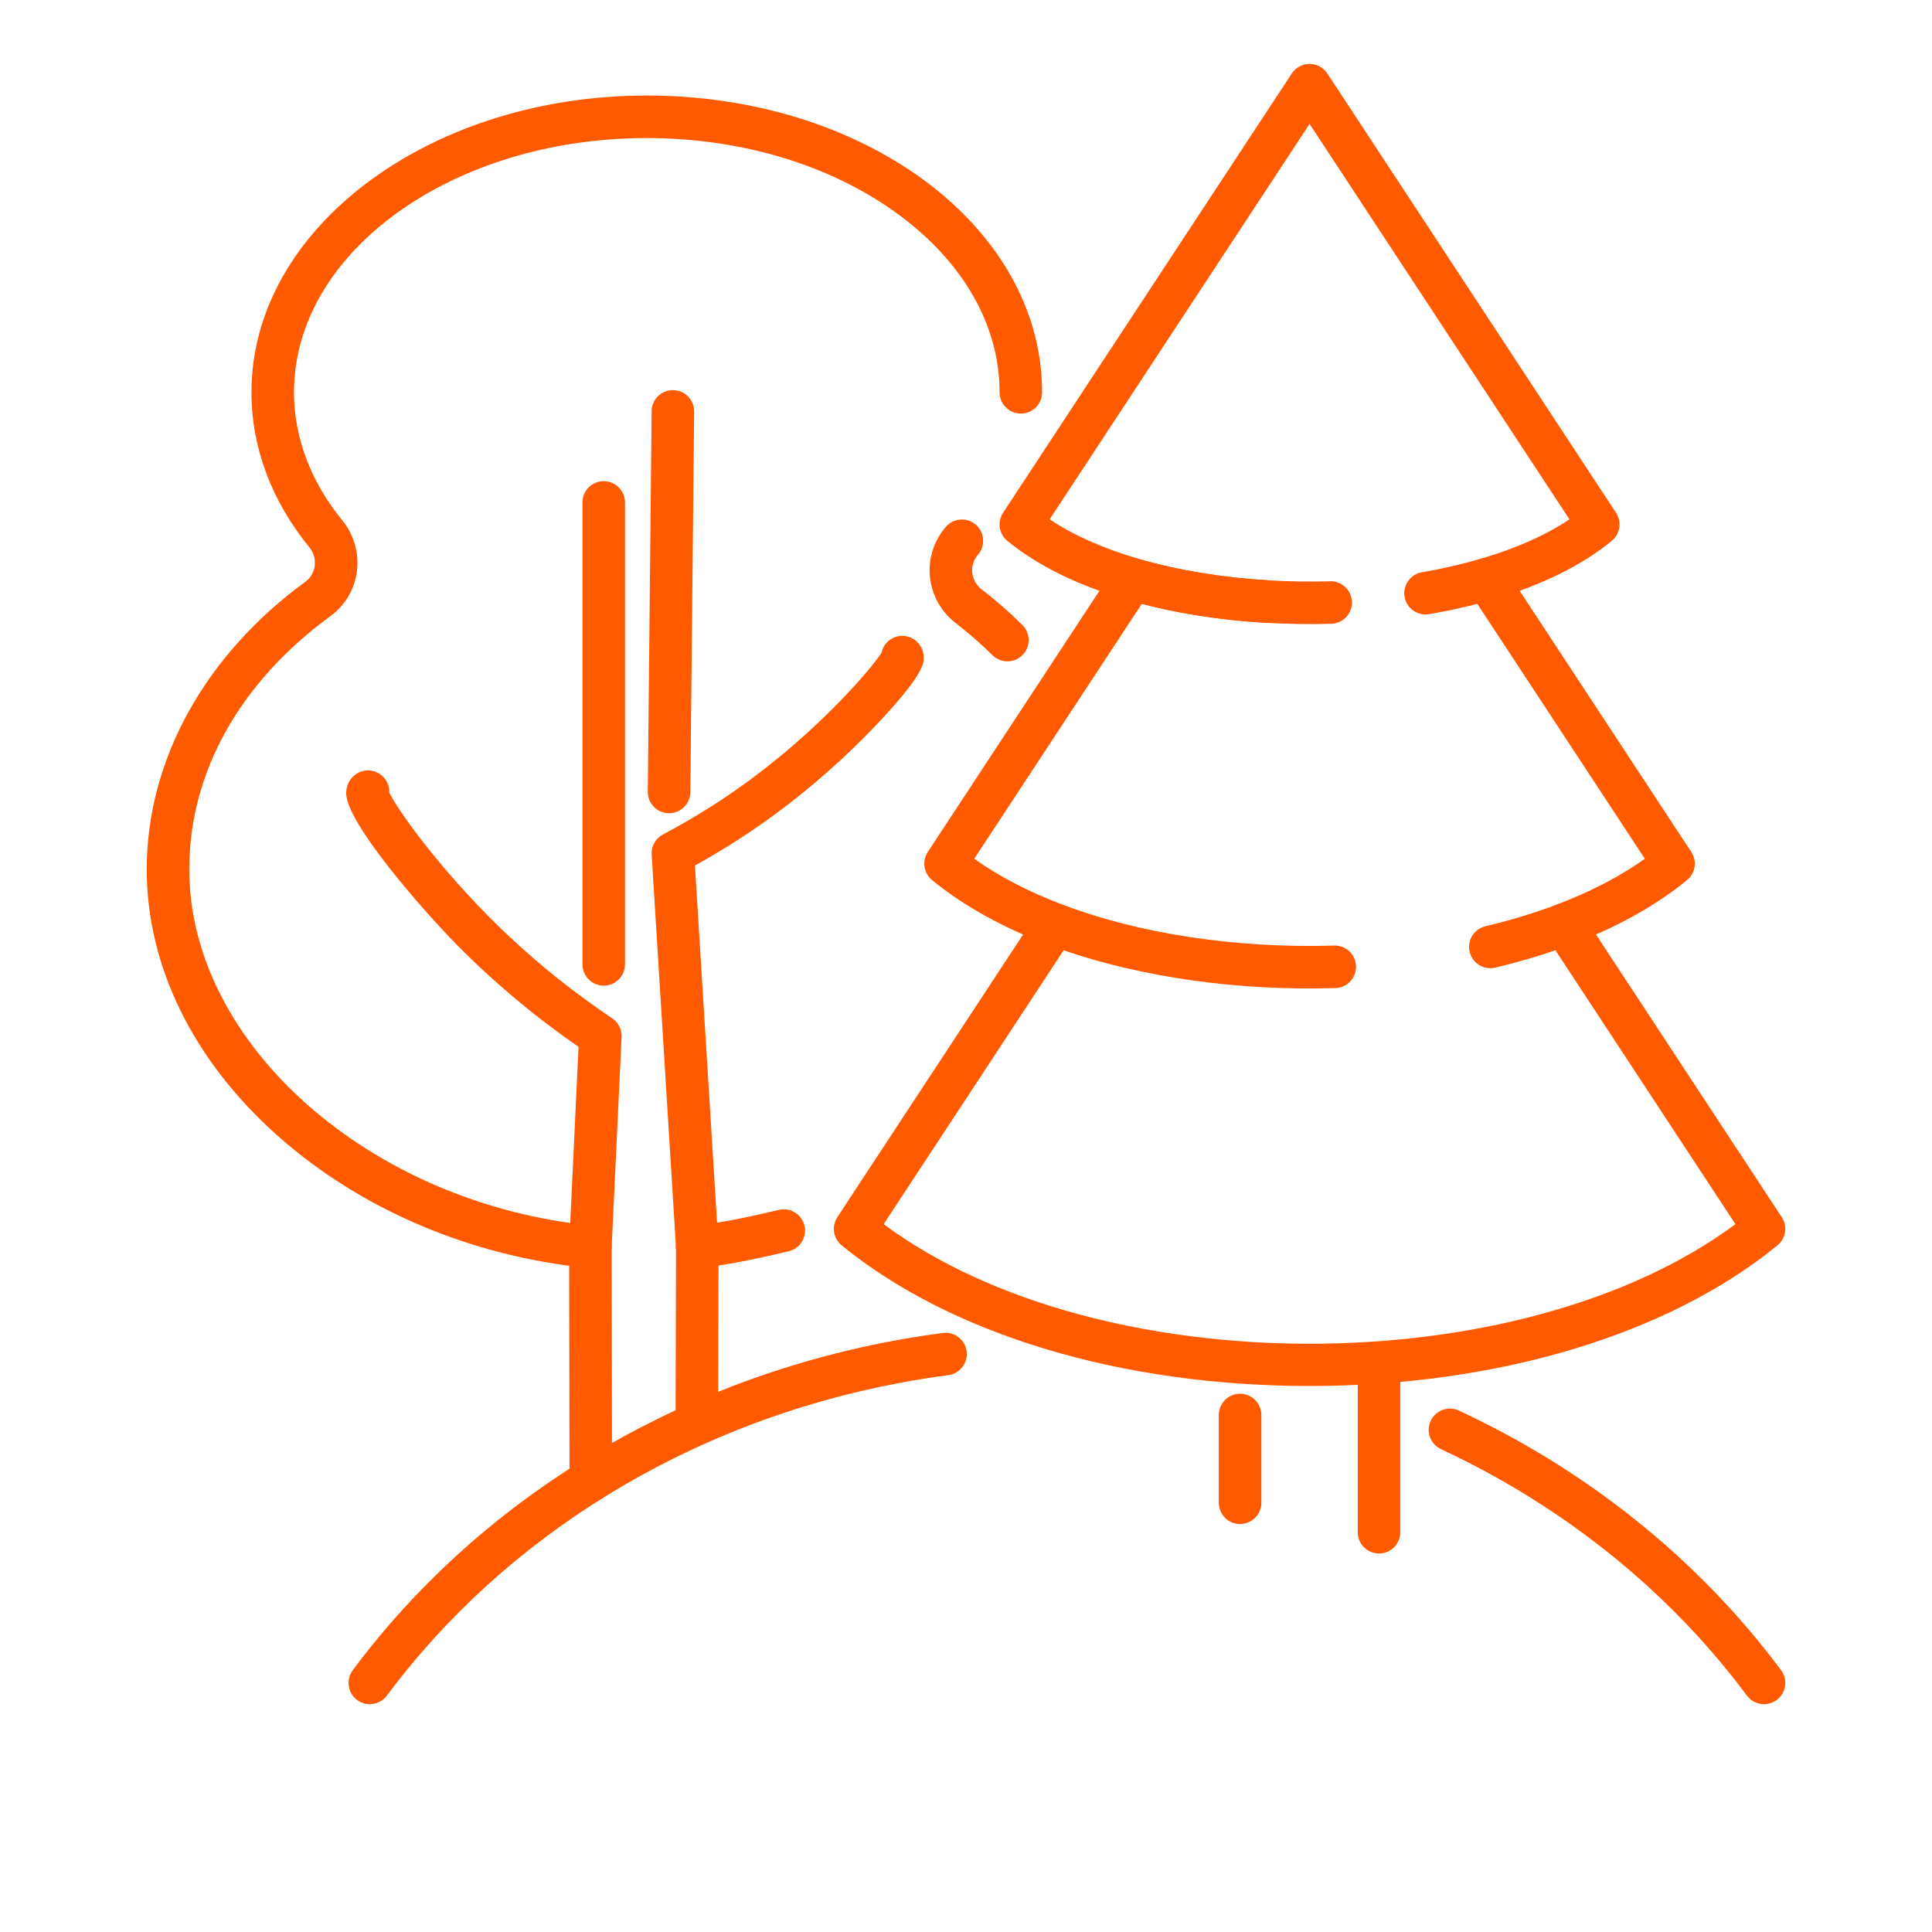
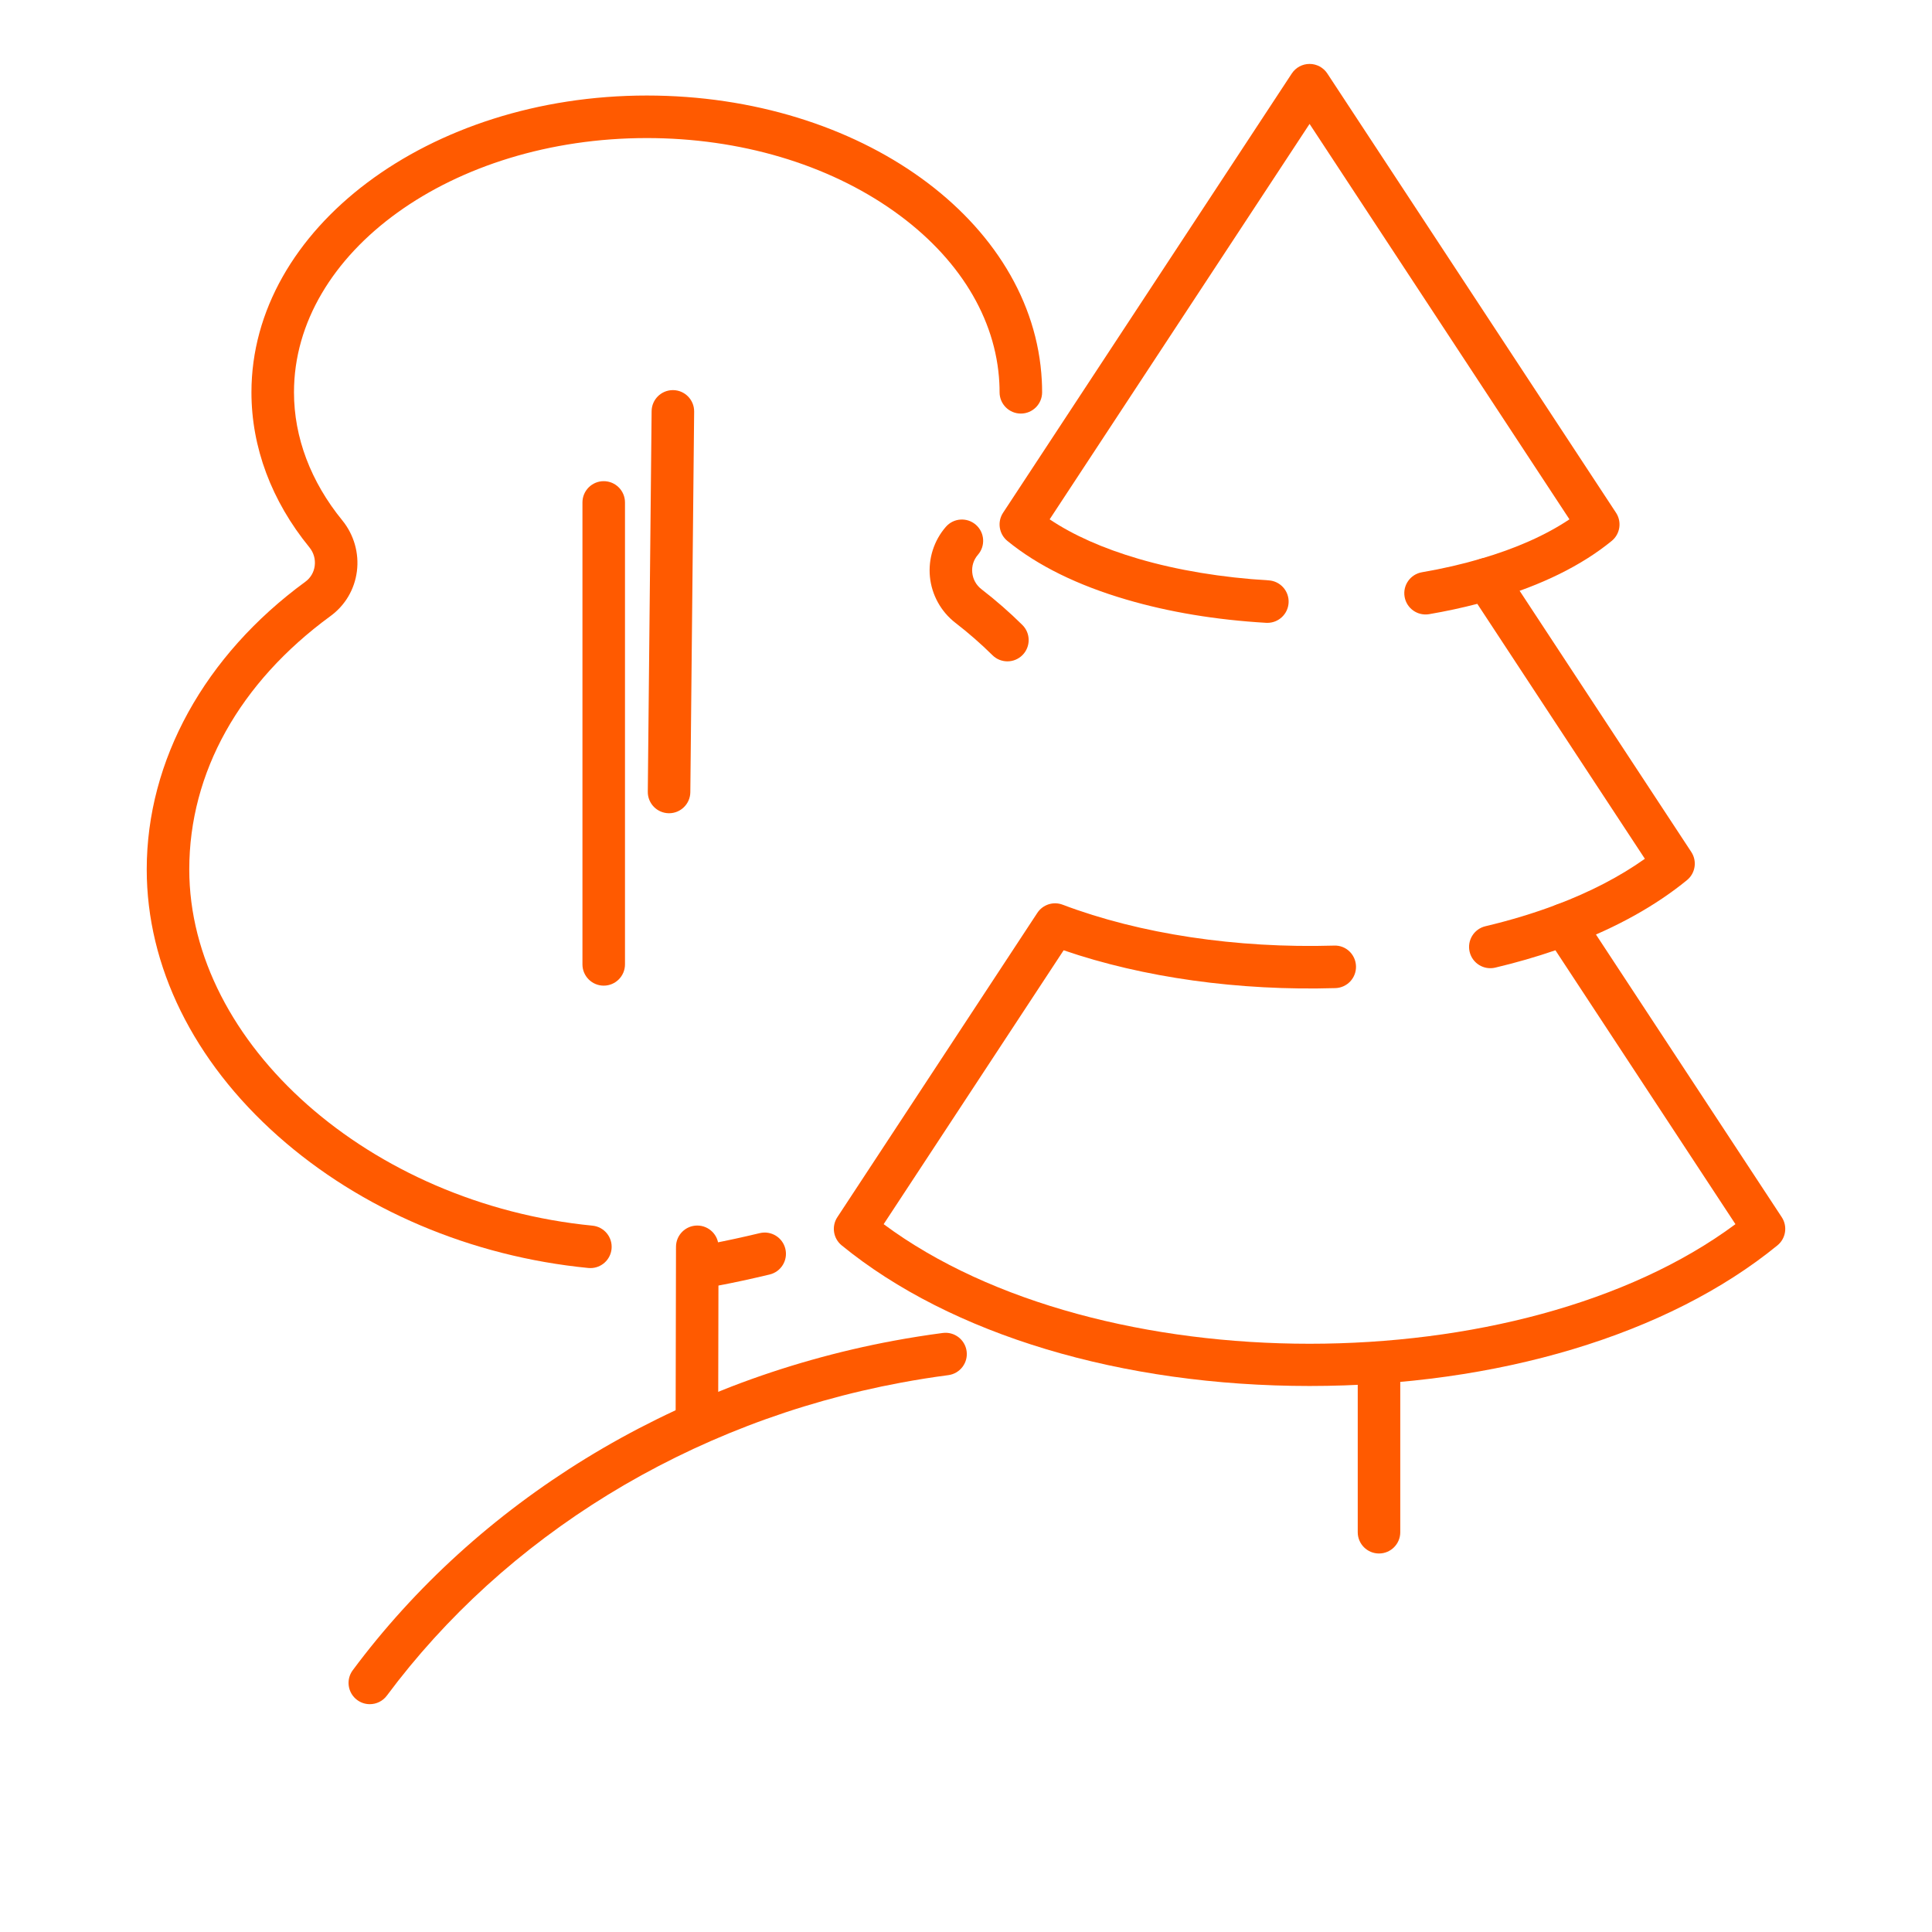
<svg xmlns="http://www.w3.org/2000/svg" width="100%" height="100%" viewBox="0 0 250 250" version="1.1" xml:space="preserve" style="fill-rule:evenodd;clip-rule:evenodd;stroke-linejoin:round;stroke-miterlimit:2;">
  <g>
-     <path d="M228.263,220.52c-0.84,-0 -1.67,-0.383 -2.21,-1.11c-3.786,-5.091 -8.134,-9.879 -12.926,-14.233c-4.795,-4.357 -10.073,-8.313 -15.688,-11.76c-3.517,-2.158 -7.209,-4.143 -10.976,-5.898c-1.377,-0.641 -1.974,-2.278 -1.332,-3.655c0.642,-1.378 2.278,-1.975 3.657,-1.333c3.956,1.844 7.835,3.927 11.53,6.195c5.907,3.626 11.462,7.791 16.51,12.378c5.055,4.592 9.644,9.645 13.641,15.023c0.907,1.218 0.654,2.943 -0.566,3.849c-0.493,0.368 -1.069,0.544 -1.64,0.544Z" style="fill:#ff5a00;fill-rule:nonzero;" />
    <path d="M47.852,220.52c-0.57,-0 -1.146,-0.176 -1.639,-0.544c-1.22,-0.906 -1.474,-2.631 -0.567,-3.849c3.997,-5.377 8.586,-10.431 13.641,-15.023c5.049,-4.588 10.604,-8.752 16.511,-12.378c5.958,-3.658 12.327,-6.798 18.93,-9.336c6.721,-2.582 13.754,-4.566 20.904,-5.896c2.1,-0.39 4.242,-0.729 6.363,-1.008c1.509,-0.197 2.89,0.863 3.087,2.37c0.198,1.507 -0.863,2.888 -2.37,3.087c-2.026,0.266 -4.069,0.59 -6.074,0.963c-6.821,1.268 -13.528,3.159 -19.935,5.622c-6.289,2.417 -12.353,5.408 -18.027,8.889c-5.614,3.447 -10.892,7.403 -15.688,11.76c-4.791,4.354 -9.14,9.142 -12.926,14.233c-0.539,0.727 -1.369,1.11 -2.21,1.11Z" style="fill:#ff5a00;fill-rule:nonzero;" />
    <path d="M163.998,80.598c-0.054,0 -0.108,-0.002 -0.163,-0.005c-6.502,-0.381 -12.58,-1.392 -18.064,-3.003c-6.335,-1.854 -11.524,-4.41 -15.417,-7.596c-1.09,-0.893 -1.331,-2.465 -0.557,-3.642l37.36,-56.839c0.509,-0.774 1.374,-1.24 2.3,-1.24c0.927,0 1.791,0.466 2.299,1.24l37.358,56.84c0.773,1.178 0.532,2.75 -0.558,3.641c-3.897,3.187 -9.086,5.742 -15.422,7.597c-1.46,0.426 -2.988,-0.41 -3.415,-1.87c-0.426,-1.458 0.411,-2.986 1.869,-3.413c4.575,-1.339 8.43,-3.051 11.498,-5.107l-33.629,-51.166l-33.633,51.167c3.066,2.055 6.92,3.767 11.496,5.106c5.015,1.474 10.837,2.438 16.838,2.791c1.516,0.089 2.675,1.391 2.585,2.908c-0.086,1.463 -1.299,2.591 -2.745,2.591Z" style="fill:#ff5a00;fill-rule:nonzero;" />
    <path d="M202.38,122.394c-1.112,-0 -2.159,-0.678 -2.575,-1.779c-0.538,-1.422 0.179,-3.011 1.6,-3.548c4.389,-1.661 8.225,-3.653 11.44,-5.941l-21.683,-32.989c-1.995,0.519 -4.082,0.967 -6.228,1.336c-1.498,0.256 -2.922,-0.747 -3.179,-2.246c-0.258,-1.498 0.748,-2.92 2.246,-3.178c2.658,-0.456 5.209,-1.042 7.584,-1.74c1.161,-0.342 2.409,0.117 3.075,1.128l24.193,36.81c0.774,1.177 0.533,2.749 -0.558,3.641c-4.035,3.3 -9.063,6.102 -14.942,8.326c-0.32,0.121 -0.649,0.18 -0.973,0.18Z" style="fill:#ff5a00;fill-rule:nonzero;" />
-     <path d="M136.528,122.394c-0.325,-0 -0.655,-0.059 -0.975,-0.181c-5.891,-2.233 -10.917,-5.034 -14.941,-8.325c-1.091,-0.892 -1.332,-2.464 -0.557,-3.641l24.192,-36.81c0.666,-1.012 1.915,-1.469 3.075,-1.128c5.013,1.473 10.835,2.437 16.836,2.79c2.626,0.154 5.301,0.194 7.949,0.116c1.512,-0.035 2.788,1.152 2.832,2.671c0.044,1.519 -1.152,2.786 -2.672,2.831c-2.808,0.081 -5.645,0.039 -8.432,-0.124c-5.732,-0.336 -11.134,-1.161 -16.09,-2.456l-21.682,32.989c3.208,2.281 7.045,4.274 11.441,5.942c1.421,0.538 2.136,2.128 1.596,3.548c-0.416,1.101 -1.463,1.778 -2.572,1.778Z" style="fill:#ff5a00;fill-rule:nonzero;" />
    <path d="M169.456,179.346c-24.326,0 -46.393,-6.633 -60.546,-18.198c-1.092,-0.892 -1.333,-2.464 -0.559,-3.643l25.877,-39.376c0.708,-1.076 2.07,-1.52 3.274,-1.062c10.008,3.79 22.485,5.667 35.132,5.293c1.53,-0.064 2.787,1.15 2.832,2.668c0.045,1.52 -1.149,2.788 -2.668,2.833c-12.495,0.372 -24.881,-1.36 -35.163,-4.895l-23.29,35.441c27.783,20.632 82.438,20.633 110.22,-0l-23.293,-35.441c-2.477,0.852 -5.087,1.605 -7.787,2.245c-1.48,0.351 -2.963,-0.564 -3.314,-2.043c-0.35,-1.479 0.565,-2.962 2.043,-3.313c3.24,-0.768 6.332,-1.706 9.191,-2.788c1.205,-0.457 2.566,-0.015 3.274,1.062l25.88,39.376c0.774,1.178 0.533,2.751 -0.558,3.643c-14.153,11.565 -36.221,18.198 -60.545,18.198Z" style="fill:#ff5a00;fill-rule:nonzero;" />
-     <path d="M160.466,197.207c-1.52,0 -2.752,-1.231 -2.752,-2.751l-0,-11.354c-0,-1.52 1.232,-2.752 2.752,-2.752c1.52,0 2.752,1.232 2.752,2.752l-0,11.354c-0,1.52 -1.232,2.751 -2.752,2.751Z" style="fill:#ff5a00;fill-rule:nonzero;" />
    <path d="M178.442,201.021c-1.519,-0 -2.751,-1.233 -2.751,-2.752l-0,-21.676c-0,-1.519 1.232,-2.752 2.751,-2.752c1.521,0 2.752,1.233 2.752,2.752l0,21.676c0,1.519 -1.231,2.752 -2.752,2.752Z" style="fill:#ff5a00;fill-rule:nonzero;" />
    <path d="M76.4,164.089c-0.091,0 -0.181,-0.004 -0.272,-0.013c-15.164,-1.486 -29.421,-7.545 -40.145,-17.06c-10.96,-9.725 -16.996,-21.984 -16.996,-34.518c0,-14.11 7.481,-27.677 20.525,-37.221c0.675,-0.493 1.104,-1.222 1.212,-2.054c0.112,-0.863 -0.133,-1.714 -0.689,-2.397c-4.905,-6.009 -7.498,-12.947 -7.498,-20.062c-0,-21.175 22.949,-38.403 51.159,-38.403c27.595,0 50.048,16.205 51.114,36.893c0.026,0.468 0.039,0.966 0.039,1.51c0,1.521 -1.232,2.752 -2.752,2.752c-1.52,0 -2.752,-1.231 -2.752,-2.752c0,-0.441 -0.01,-0.838 -0.031,-1.216c-0.432,-8.387 -5.265,-16.266 -13.609,-22.197c-8.604,-6.117 -19.972,-9.486 -32.009,-9.486c-25.175,0 -45.655,14.759 -45.655,32.899c-0,5.832 2.165,11.567 6.261,16.585c1.498,1.842 2.183,4.238 1.88,6.579c-0.302,2.344 -1.517,4.4 -3.421,5.792c-11.782,8.62 -18.27,20.261 -18.27,32.778c0,22.6 23.405,43.281 52.174,46.101c1.512,0.147 2.619,1.493 2.47,3.007c-0.14,1.421 -1.336,2.483 -2.735,2.483Z" style="fill:#ff5a00;fill-rule:nonzero;" />
-     <path d="M90.222,164.089c-1.398,0 -2.594,-1.061 -2.735,-2.482c-0.149,-1.512 0.956,-2.86 2.469,-3.008c2.586,-0.255 6.227,-0.942 10.824,-2.04c1.476,-0.354 2.962,0.558 3.315,2.036c0.354,1.479 -0.558,2.964 -2.036,3.317c-4.907,1.172 -8.69,1.881 -11.563,2.164c-0.092,0.009 -0.184,0.013 -0.274,0.013Z" style="fill:#ff5a00;fill-rule:nonzero;" />
+     <path d="M90.222,164.089c-1.398,0 -2.594,-1.061 -2.735,-2.482c2.586,-0.255 6.227,-0.942 10.824,-2.04c1.476,-0.354 2.962,0.558 3.315,2.036c0.354,1.479 -0.558,2.964 -2.036,3.317c-4.907,1.172 -8.69,1.881 -11.563,2.164c-0.092,0.009 -0.184,0.013 -0.274,0.013Z" style="fill:#ff5a00;fill-rule:nonzero;" />
    <path d="M130.357,85.578c-0.7,-0 -1.4,-0.265 -1.936,-0.797c-1.479,-1.464 -3.09,-2.873 -4.792,-4.187c-1.864,-1.44 -3.066,-3.611 -3.297,-5.957c-0.231,-2.339 0.52,-4.696 2.061,-6.465c0.998,-1.147 2.736,-1.266 3.882,-0.268c1.146,0.998 1.266,2.736 0.269,3.882c-0.558,0.641 -0.819,1.461 -0.734,2.311c0.083,0.855 0.505,1.616 1.184,2.141c1.879,1.452 3.662,3.01 5.3,4.633c1.08,1.07 1.088,2.813 0.018,3.892c-0.538,0.543 -1.246,0.815 -1.955,0.815Z" style="fill:#ff5a00;fill-rule:nonzero;" />
-     <path d="M114.384,86.43c0.103,0.174 0.231,0.346 0.389,0.511c-0.152,-0.159 -0.282,-0.33 -0.389,-0.511Zm0.389,0.511c0.001,-0 0.002,0.001 0.003,0.002c-0.001,-0.001 -0.002,-0.002 -0.003,-0.002Zm0.003,0.003c0.001,0.001 0.003,0.001 0.004,0.002c-0.001,-0.001 -0.003,-0.001 -0.004,-0.002Zm-24.553,77.145c-1.442,0 -2.654,-1.122 -2.744,-2.582l-3.156,-50.921c-0.067,-1.079 0.505,-2.097 1.461,-2.603c4.263,-2.254 8.354,-4.855 12.158,-7.734c8.761,-6.625 14.976,-13.924 16.12,-15.782c0.108,-0.52 0.368,-1.015 0.778,-1.412c1.091,-1.058 2.834,-1.03 3.891,0.061c0.566,0.583 0.854,1.391 0.79,2.217c-0.048,0.617 -0.159,2.065 -5.541,7.846c-2.645,2.84 -6.997,7.134 -12.718,11.46c-3.57,2.701 -7.377,5.173 -11.337,7.361l3.048,49.167c0.094,1.517 -1.06,2.823 -2.577,2.917c-0.058,0.003 -0.115,0.005 -0.173,0.005Z" style="fill:#ff5a00;fill-rule:nonzero;" />
    <path d="M86.576,105.233l-0.027,-0c-1.52,-0.016 -2.74,-1.261 -2.725,-2.78l0.495,-49.248c0.014,-1.51 1.244,-2.724 2.751,-2.724l0.028,-0c1.519,0.015 2.739,1.26 2.724,2.779l-0.494,49.248c-0.015,1.51 -1.245,2.725 -2.752,2.725Z" style="fill:#ff5a00;fill-rule:nonzero;" />
    <path d="M90.18,185.855l-0.005,0c-1.52,-0.003 -2.75,-1.238 -2.747,-2.758l0.046,-21.766c0.003,-1.517 1.235,-2.746 2.752,-2.746l0.006,0c1.519,0.004 2.749,1.238 2.745,2.758l-0.045,21.766c-0.003,1.518 -1.235,2.746 -2.752,2.746Z" style="fill:#ff5a00;fill-rule:nonzero;" />
-     <path d="M49.483,104.466c0,0 0,0.001 -0.001,0.001c0.001,0 0.001,-0.001 0.001,-0.001Zm-0.002,0.002c-0.001,0.002 -0.002,0.003 -0.003,0.004c0.001,-0.001 0.002,-0.002 0.003,-0.004Zm26.966,89.847c-1.518,-0 -2.749,-1.23 -2.752,-2.748l-0.051,-30.225c0,-0.045 0.001,-0.089 0.004,-0.135l1.214,-25.748c-5.636,-3.89 -10.909,-8.308 -15.69,-13.148c-4.543,-4.603 -14.469,-15.963 -14.377,-19.735c0.021,-0.842 0.362,-1.609 0.96,-2.158c1.119,-1.029 2.861,-0.955 3.889,0.165c0.506,0.552 0.745,1.255 0.723,1.948c0.887,1.93 5.641,8.737 12.722,15.913c4.884,4.945 10.309,9.425 16.125,13.319c0.802,0.536 1.264,1.452 1.219,2.416l-1.285,27.22l0.051,30.158c0.002,1.52 -1.227,2.754 -2.748,2.758l-0.004,-0Z" style="fill:#ff5a00;fill-rule:nonzero;" />
    <path d="M78.121,127.542c-1.519,0 -2.752,-1.232 -2.752,-2.752l0,-59.775c0,-1.519 1.233,-2.752 2.752,-2.752c1.52,0 2.752,1.233 2.752,2.752l0,59.775c0,1.52 -1.232,2.752 -2.752,2.752Z" style="fill:#ff5a00;fill-rule:nonzero;" />
  </g>
</svg>